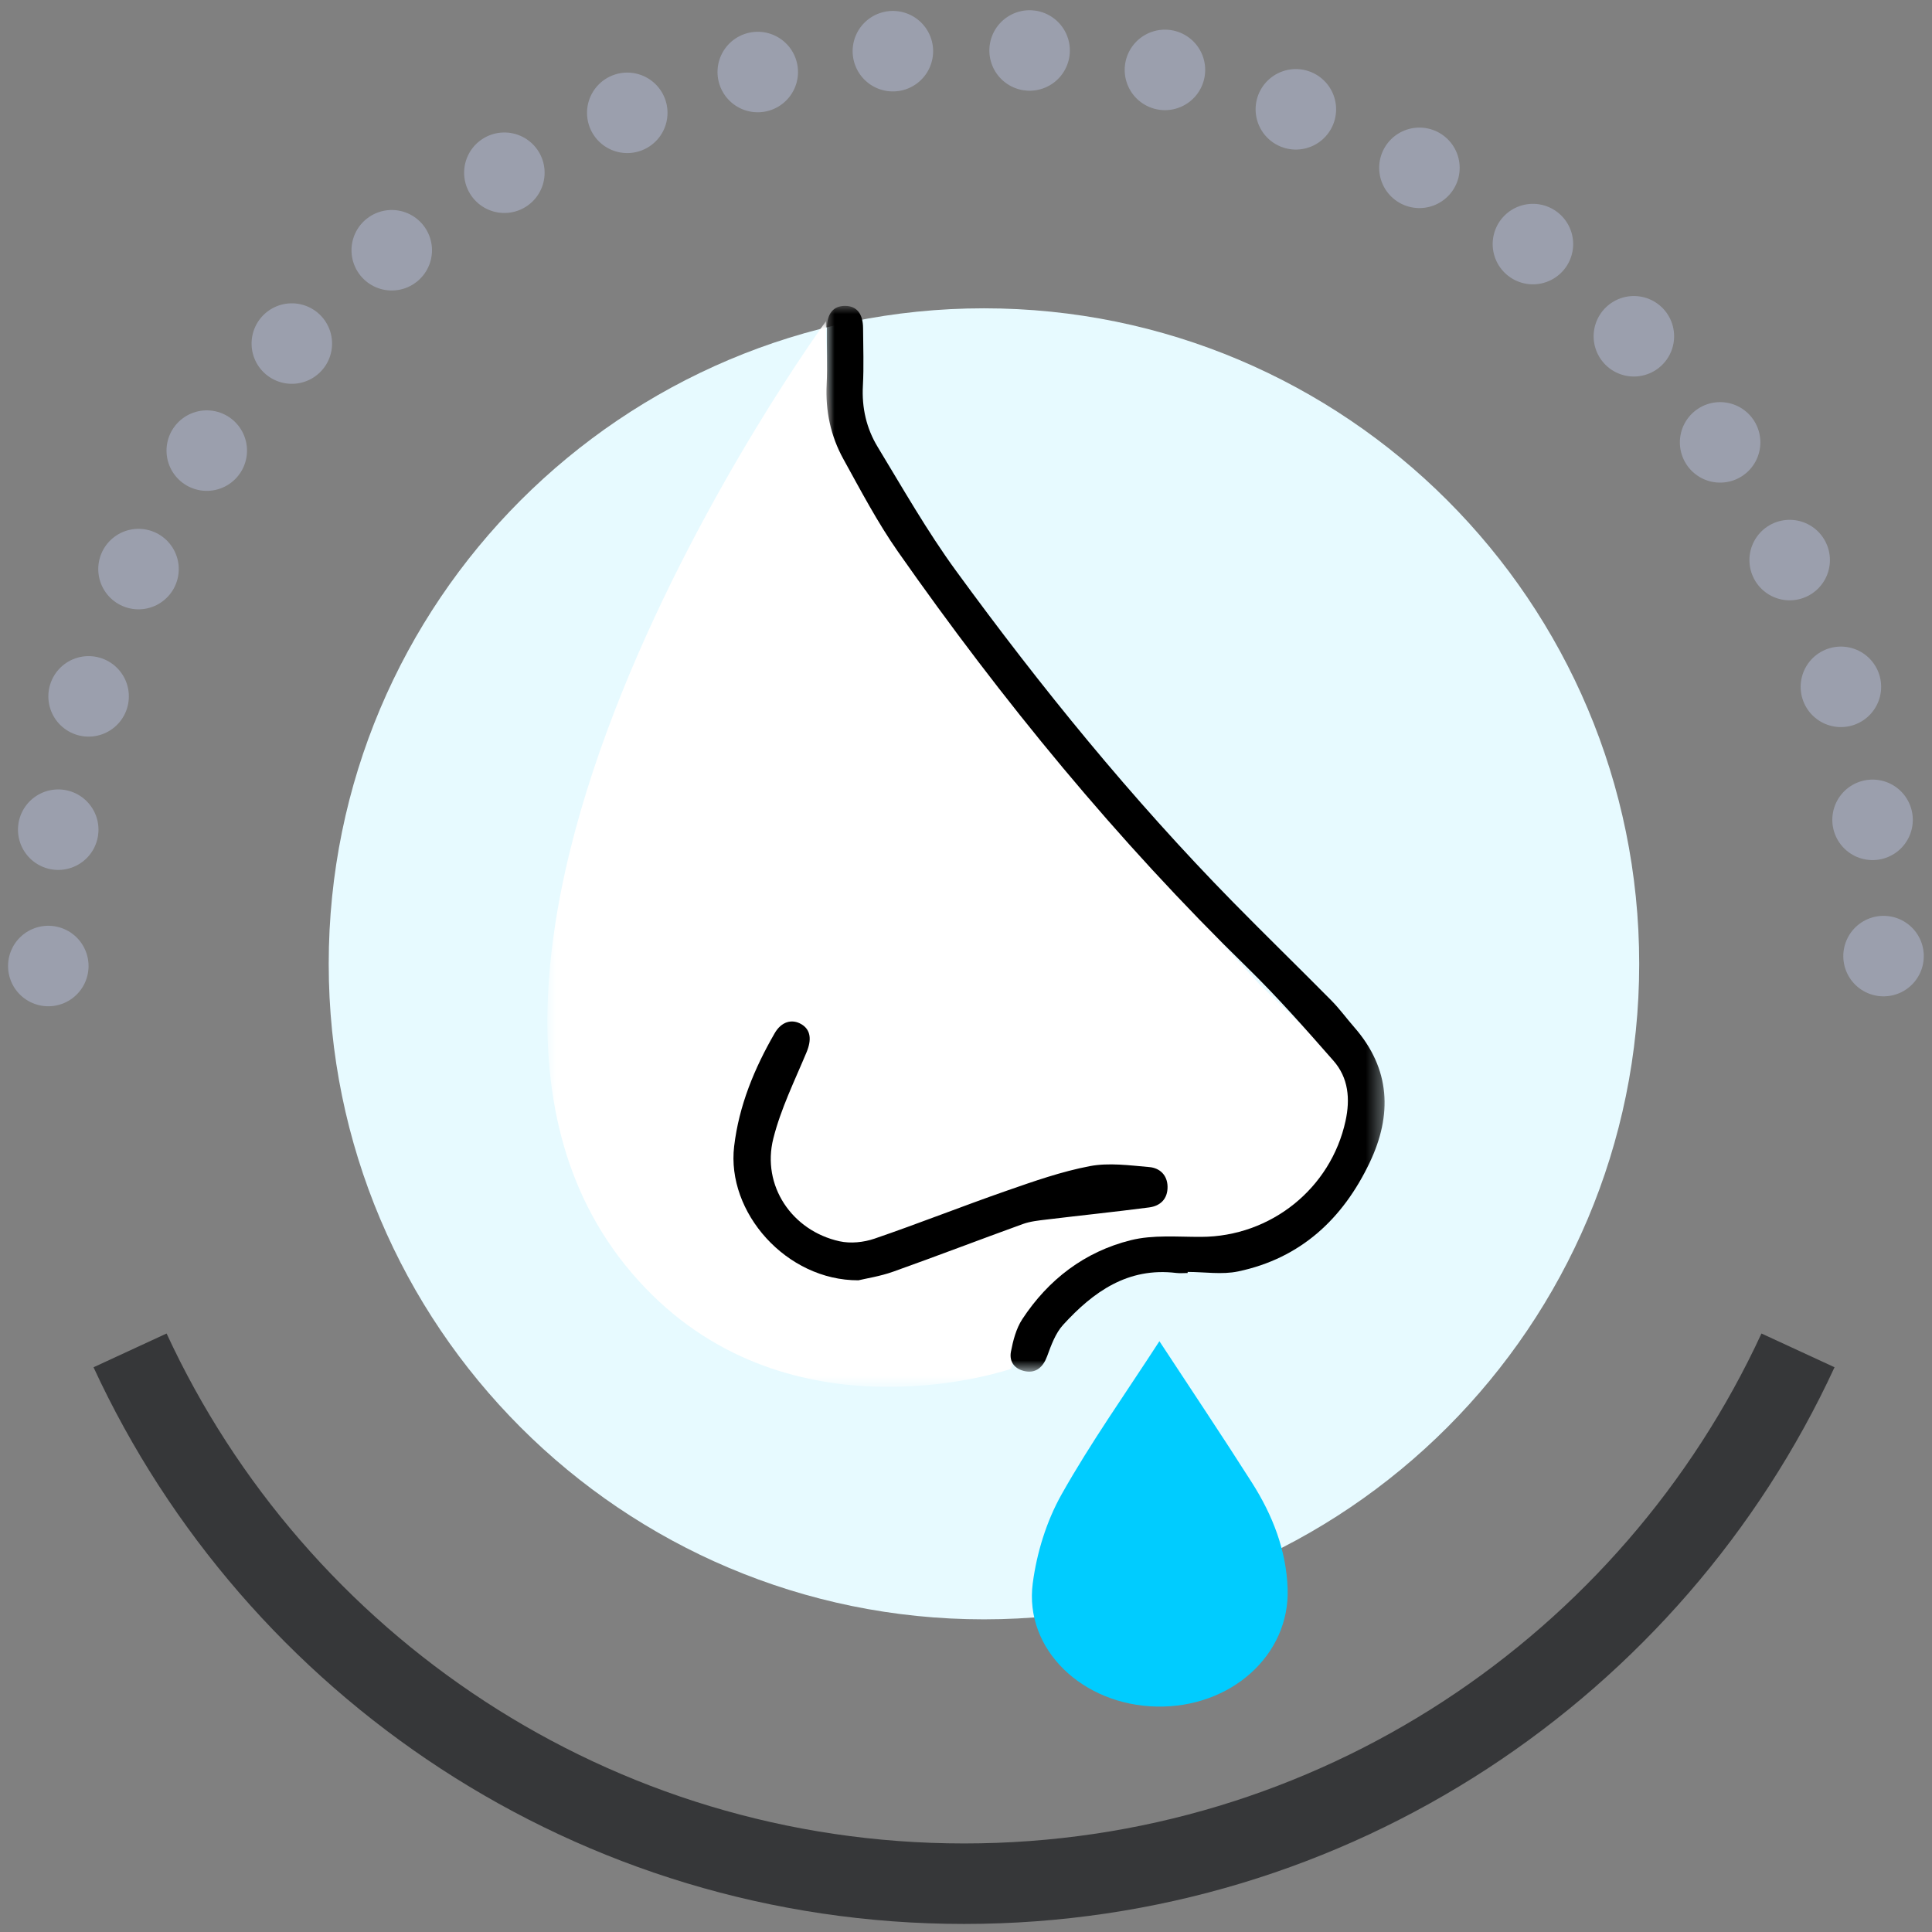
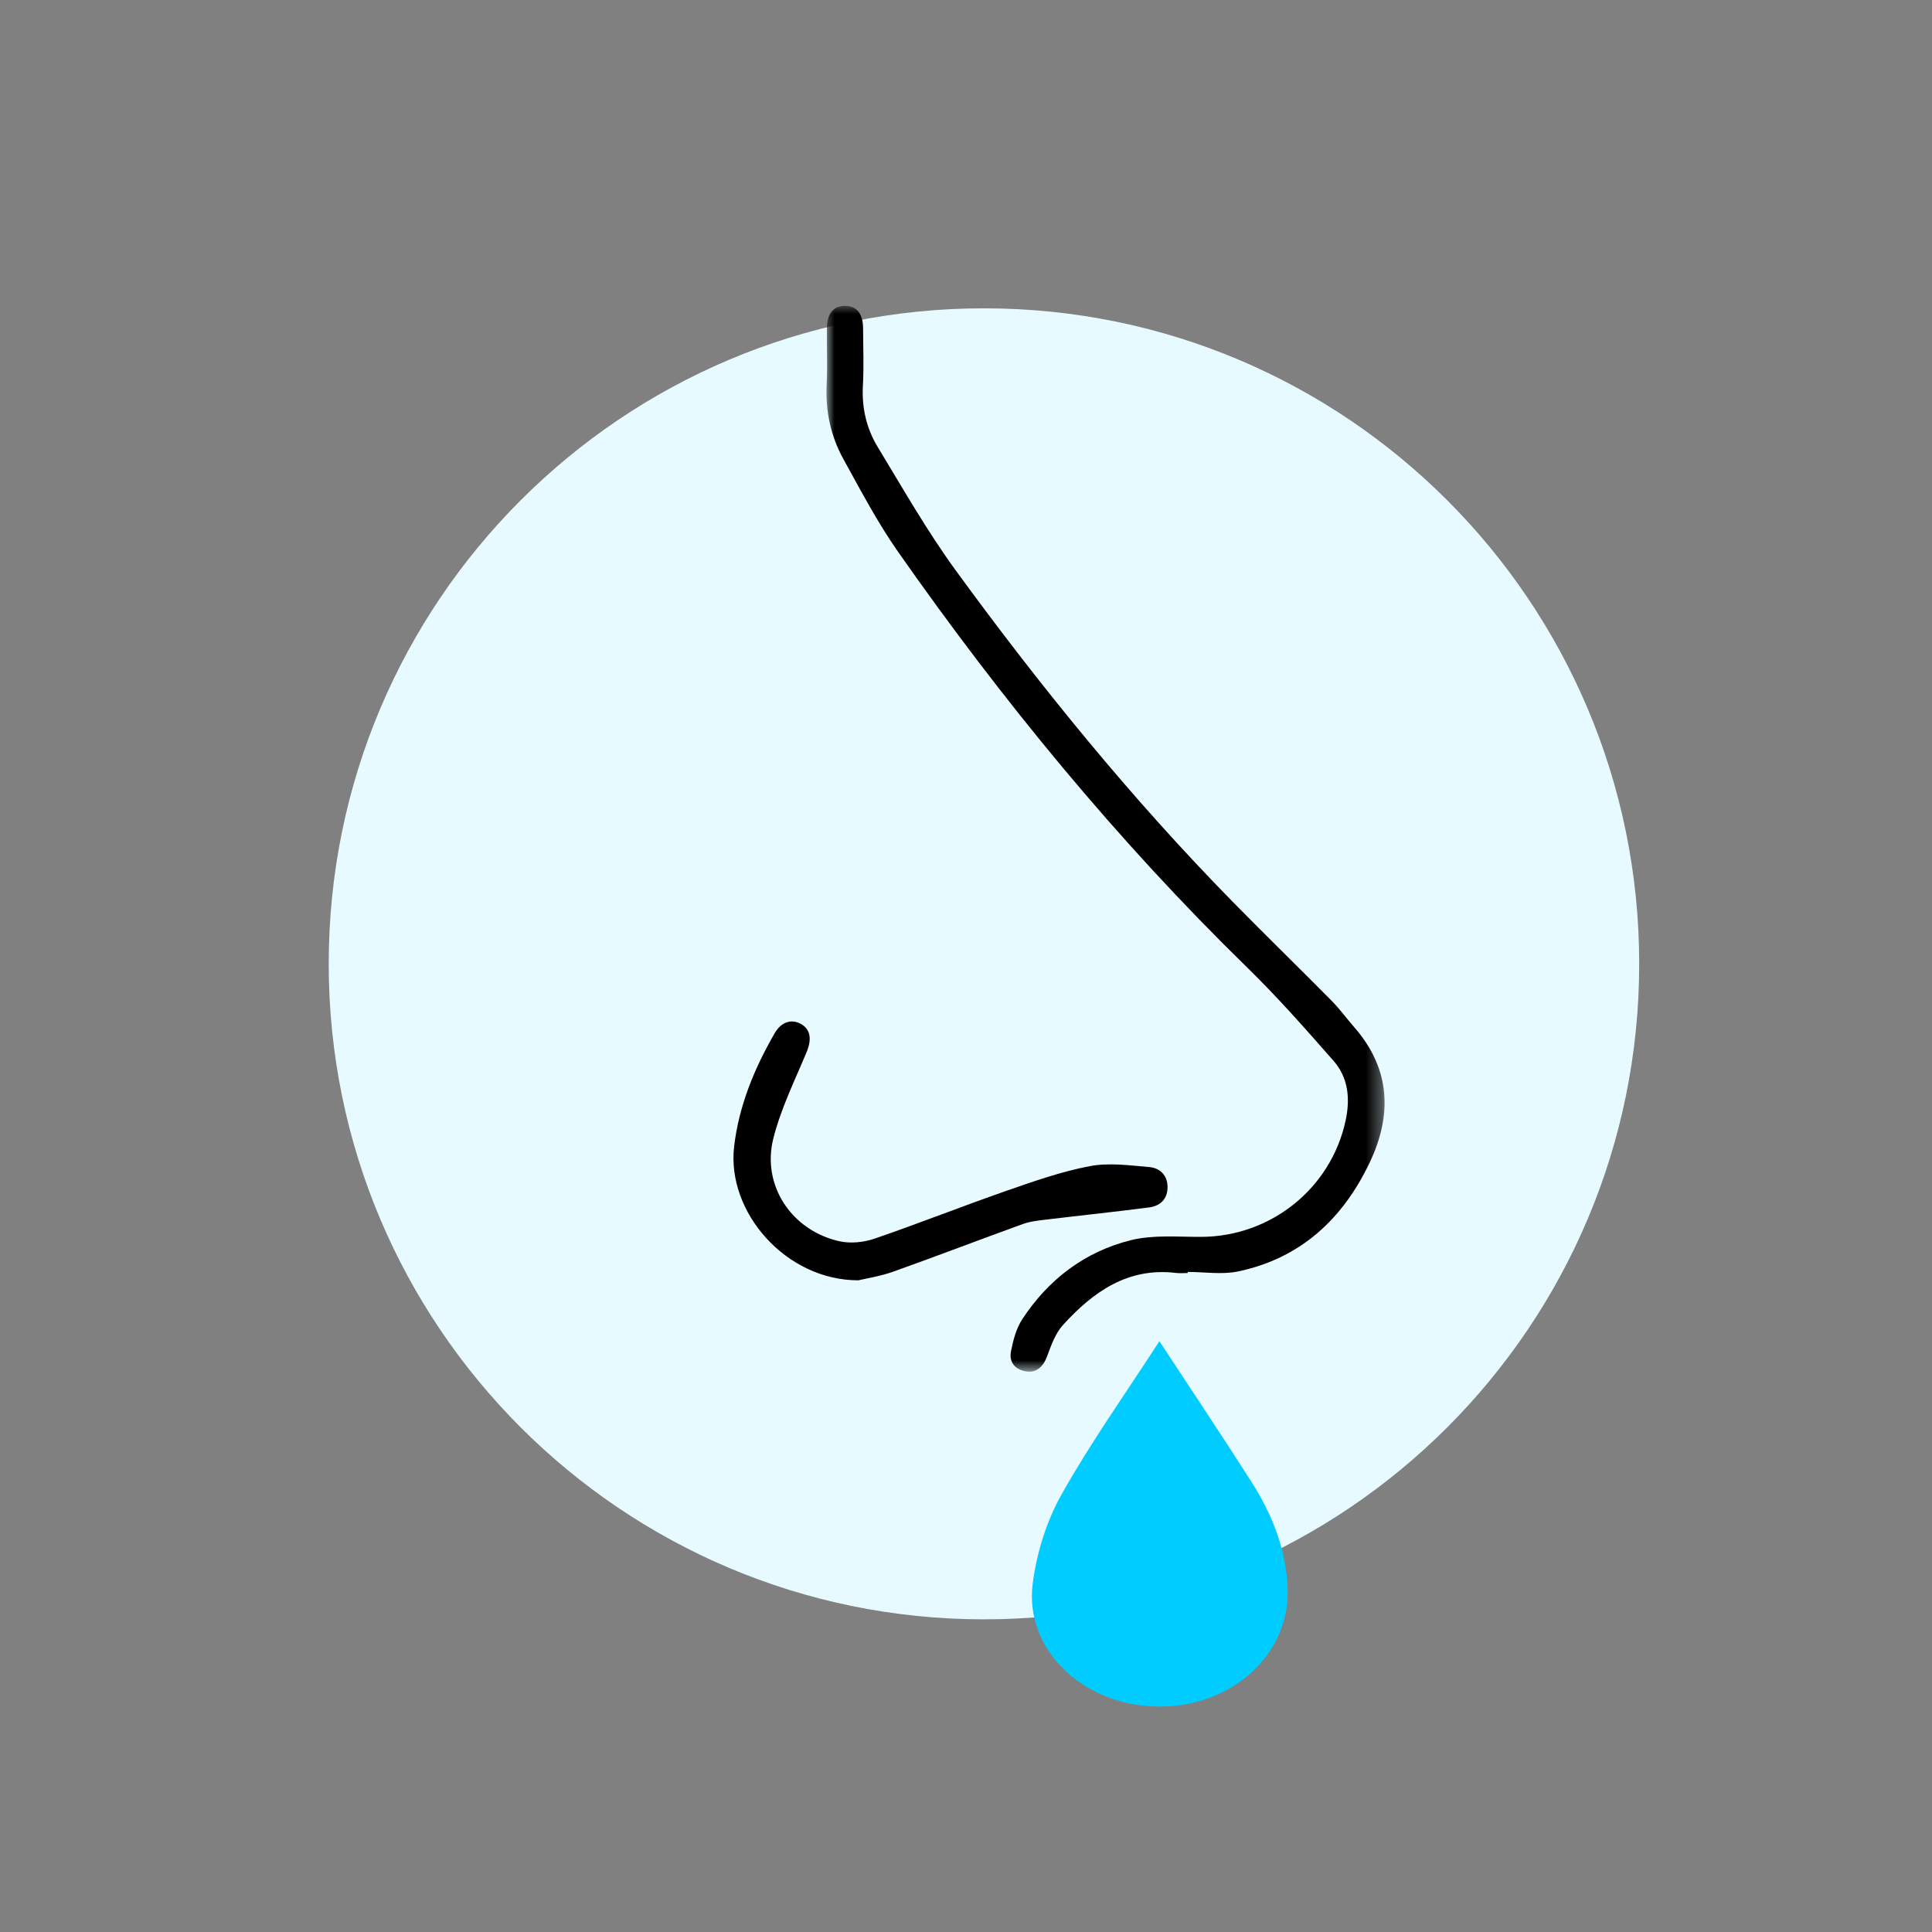
<svg xmlns="http://www.w3.org/2000/svg" xmlns:xlink="http://www.w3.org/1999/xlink" width="120px" height="120px" viewBox="0 0 120 120" version="1.1">
  <rect x="0" y="0" width="120" height="120" fill="#808080" stroke="none" />
  <title>INFOGRAPHIC / SMALL / Bleeding nose</title>
  <defs>
    <polygon id="path-1" points="0 0 50.074 0 50.074 66.196 0 66.196" />
    <polygon id="path-3" points="0 0 34.667 0 34.667 66.196 0 66.196" />
  </defs>
  <g id="INFOGRAPHIC-/-SMALL-/-Bleeding-nose" stroke="none" stroke-width="1" fill="none" fill-rule="evenodd">
    <g transform="translate(3, 3)">
      <g id="Group-4">
-         <path d="M108.677,80.874 C99.644,100.43 79.848,114 56.881,114 C33.914,114 14.116,100.431 5.078,80.875" id="Stroke-1" stroke="#363739" stroke-width="5" stroke-linejoin="round" />
-         <path d="M0,57.001 C0,57.001 -0.003,55.257 0.038,54.396 C1.467,24.127 26.376,0 56.999,0 C87.404,0 112.256,23.783 113.937,53.752 C113.961,54.181 114,57.001 114,57.001" id="Stroke-3" stroke="#9B9FAD" stroke-width="5" stroke-linecap="round" stroke-linejoin="round" stroke-dasharray="0,8.5" />
        <path d="M17.417,56.865 C17.417,34.379 35.638,16.15 58.115,16.15 C80.592,16.15 98.814,34.379 98.814,56.865 C98.814,79.351 80.592,97.58 58.115,97.58 C35.638,97.58 17.417,79.351 17.417,56.865" id="Fill" fill="#E7FAFF" />
      </g>
      <g id="Bleeding-nose" transform="translate(31, 16)">
        <g id="Group-3" transform="translate(0, 0.946)">
          <mask id="mask-2" fill="white">
            <use xlink:href="#path-1" />
          </mask>
          <g id="Clip-2" />
-           <path d="M17.305,0 C17.305,8.395 19.03,9.87 22.711,15.315 C28.601,23.048 35.457,31.697 44.222,41.181 C46.109,43.019 47.773,44.536 49.513,46.513 C50.453,47.581 49.994,49.324 49.694,50.697 C48.775,54.906 45.025,57.904 40.678,57.92 C39.208,57.925 37.676,57.78 36.281,58.128 C33.403,58.844 31.134,60.58 29.511,63.044 C29.126,63.629 28.933,64.375 28.8,65.074 C28.8,65.074 15.752,69.6 6.492,60.467 C-12.891,41.352 17.305,0 17.305,0" id="Fill-1" fill="#FFFFFF" mask="url(#mask-2)" />
        </g>
        <g id="Group-6" transform="translate(17.333, 0)">
          <mask id="mask-4" fill="white">
            <use xlink:href="#path-3" />
          </mask>
          <g id="Clip-5" />
          <path d="M22.435,60.069 C22.199,60.069 21.961,60.094 21.728,60.066 C18.711,59.698 16.567,61.245 14.702,63.285 C14.222,63.81 13.955,64.558 13.703,65.245 C13.462,65.898 13.033,66.289 12.378,66.177 C11.694,66.059 11.338,65.586 11.458,64.956 C11.591,64.259 11.783,63.516 12.166,62.932 C13.78,60.476 16.037,58.746 18.899,58.032 C20.287,57.685 21.811,57.83 23.273,57.824 C27.596,57.809 31.326,54.82 32.24,50.625 C32.539,49.257 32.424,47.947 31.489,46.882 C29.758,44.911 28.019,42.936 26.142,41.103 C18.044,33.2 10.914,24.506 4.447,15.273 C3.17,13.451 2.128,11.463 1.051,9.513 C0.261,8.081 -0.07,6.521 0.012,4.871 C0.069,3.709 0.012,2.542 0.026,1.377 C0.036,0.464 0.435,-0.002 1.158,0 C1.874,0.001 2.269,0.483 2.274,1.383 C2.28,2.574 2.328,3.768 2.263,4.955 C2.188,6.324 2.481,7.605 3.176,8.752 C4.749,11.346 6.255,13.996 8.04,16.444 C13.311,23.673 18.954,30.611 25.238,37.017 C27.262,39.08 29.335,41.094 31.367,43.149 C31.877,43.666 32.307,44.26 32.786,44.808 C35.045,47.396 35.147,50.256 33.739,53.212 C32.083,56.689 29.468,59.152 25.567,59.971 C24.566,60.181 23.481,60.002 22.435,60.002 C22.435,60.025 22.435,60.047 22.435,60.069" id="Fill-4" fill="#000000" mask="url(#mask-4)" />
        </g>
        <path d="M19.318,60.522 C14.841,60.539 11.11,56.3 11.599,52.199 C11.9,49.667 12.854,47.363 14.117,45.174 C14.53,44.457 15.187,44.263 15.783,44.62 C16.365,44.968 16.416,45.591 16.096,46.358 C15.358,48.126 14.495,49.874 14.032,51.716 C13.298,54.633 15.18,57.444 18.145,58.098 C18.827,58.249 19.646,58.165 20.314,57.936 C23.067,56.993 25.774,55.917 28.522,54.96 C30.219,54.369 31.933,53.765 33.69,53.431 C34.876,53.205 36.156,53.384 37.385,53.489 C38.031,53.545 38.509,53.982 38.519,54.709 C38.528,55.467 38.074,55.905 37.369,55.996 C35.245,56.272 33.114,56.493 30.987,56.75 C30.495,56.809 29.986,56.862 29.525,57.029 C26.837,58.001 24.169,59.027 21.477,59.986 C20.662,60.276 19.79,60.408 19.318,60.522" id="Fill-9" fill="#000000" />
        <path d="M38.013,64.304 C39.974,67.295 41.905,70.173 43.761,73.091 C45.048,75.115 45.894,77.289 45.977,79.672 C46.123,83.787 42.462,87.088 37.844,86.998 C33.234,86.908 29.605,83.438 30.146,79.34 C30.395,77.455 30.99,75.504 31.934,73.824 C33.749,70.593 35.924,67.533 38.013,64.304" id="Fill-11" fill="#00CCFF" />
      </g>
    </g>
  </g>
</svg>